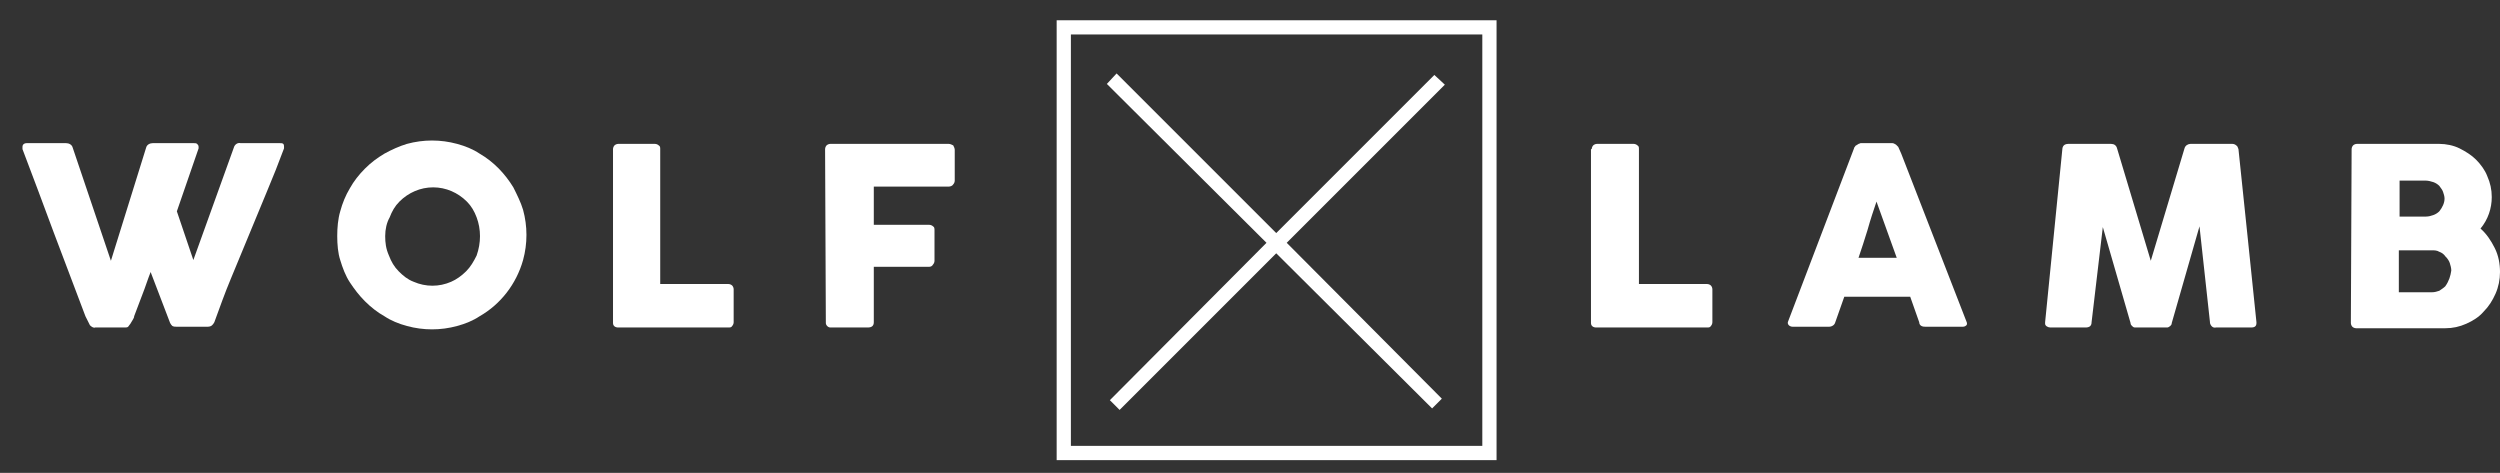
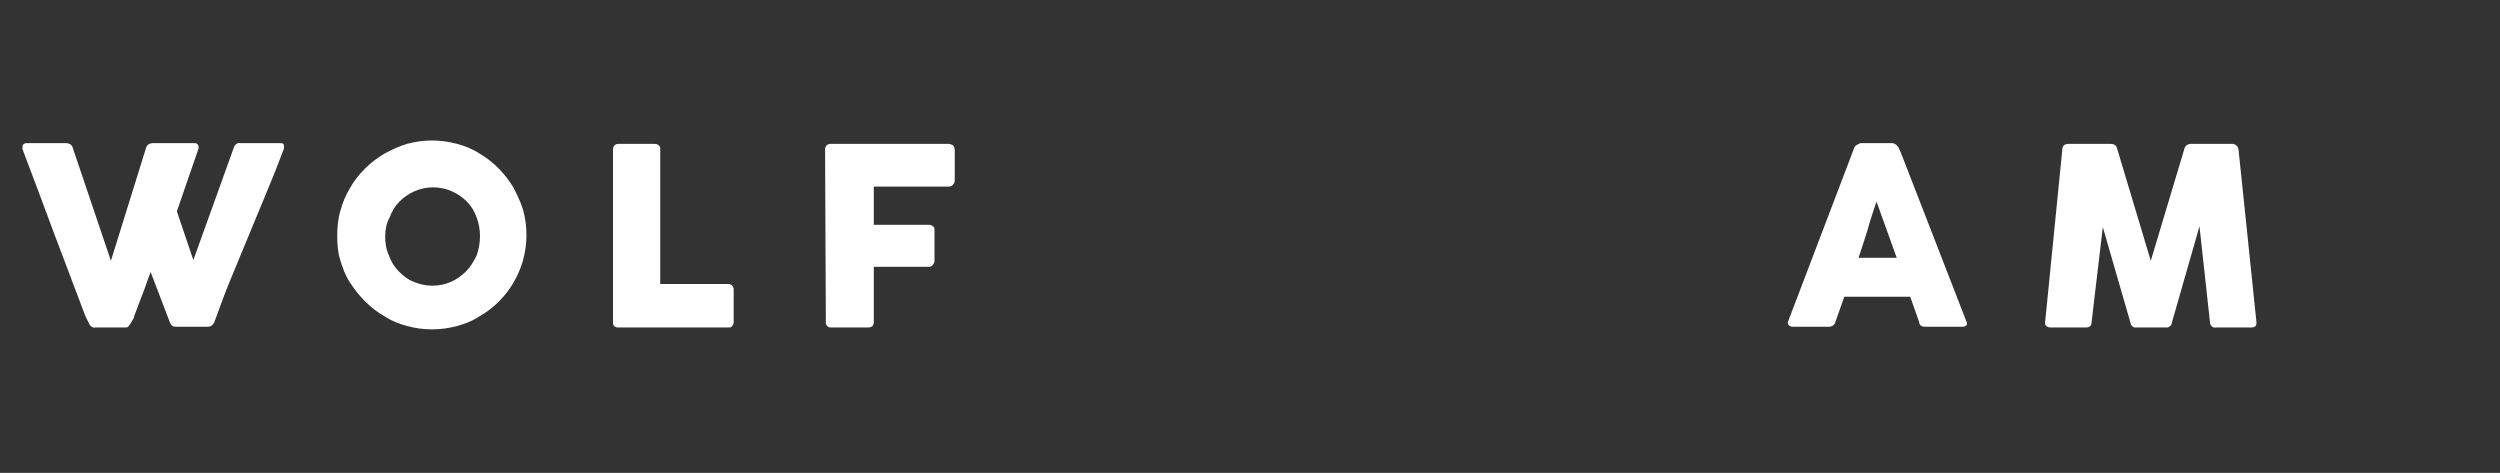
<svg xmlns="http://www.w3.org/2000/svg" version="1.1" id="Vector" x="0px" y="0px" viewBox="0 0 333.6 63.1" style="enable-background:new 0 0 333.6 63.1;" xml:space="preserve">
  <rect x="0" y="0" width="333.6" height="63.1" fill="#333333" stroke="none" />
  <style type="text/css">
	.st0{fill:#FFFFFF;}
</style>
-   <path class="st0" d="M197.8,4.6v54.9h-54.9V4.6H197.8 M199.7,2.7H141v58.7h58.7V2.7z" />
-   <polygon class="st0" points="192.8,11.3 191.4,10 170.3,31.1 149,9.8 147.7,11.2 169,32.4 148.1,53.4 149.4,54.7 170.3,33.8   191.1,54.5 192.4,53.2 171.7,32.4 " />
  <path class="st0" d="M12,43.4c-0.1-0.2-0.2-0.4-0.3-0.6c-0.1-0.2-0.2-0.4-0.3-0.6c-1.4-3.7-2.8-7.4-4.2-11.1  C5.8,27.3,4.4,23.6,3,19.9c0-0.1,0-0.1,0-0.2v-0.1c0-0.3,0.2-0.5,0.6-0.5h5.2c0.4,0,0.8,0.2,0.9,0.6l5.1,15.1l4.7-15.1  c0.1-0.4,0.5-0.6,0.9-0.6h5.4c0.2,0,0.4,0,0.5,0.1s0.2,0.2,0.2,0.4c0,0.1,0,0.1,0,0.2l0,0l-2.9,8.4l2.2,6.5l5.4-15  c0.1-0.4,0.5-0.7,0.9-0.6h5.2c0.2,0,0.4,0,0.5,0.1s0.1,0.3,0.1,0.4s0,0.1,0,0.2l0,0c-0.7,1.9-1.5,3.9-2.3,5.8  c-0.8,1.9-1.6,3.9-2.4,5.8c-0.8,1.9-1.6,3.9-2.4,5.8c-0.8,1.9-1.5,3.9-2.2,5.8c-0.1,0.2-0.2,0.3-0.3,0.4c-0.1,0.1-0.3,0.2-0.6,0.2  h-4.1c-0.2,0-0.4,0-0.6-0.1c-0.1-0.1-0.2-0.2-0.3-0.4l-2.6-6.8c-0.4,1-0.7,2-1.1,3s-0.7,1.9-1.1,2.9c0,0.2-0.1,0.3-0.2,0.5  s-0.2,0.3-0.3,0.5c-0.1,0.1-0.2,0.3-0.3,0.4c-0.1,0.1-0.3,0.1-0.4,0.1h-4C12.5,43.8,12.2,43.6,12,43.4z" />
  <path class="st0" d="M45,31.5c0-1.1,0.1-2.3,0.4-3.3c0.3-1.1,0.7-2.1,1.3-3.1c0.5-0.9,1.2-1.8,2-2.6c0.8-0.8,1.6-1.4,2.6-2  c0.9-0.5,2-1,3-1.3c2.2-0.6,4.5-0.6,6.7,0c1.1,0.3,2.1,0.7,3,1.3c1.9,1.1,3.4,2.7,4.5,4.5c0.5,1,1,2,1.3,3c0.6,2.2,0.6,4.5,0,6.7  c-0.9,3.2-3,5.9-5.8,7.5c-0.9,0.6-1.9,1-3,1.3c-2.2,0.6-4.5,0.6-6.7,0c-1.1-0.3-2.1-0.7-3-1.3c-0.9-0.5-1.8-1.2-2.6-2  s-1.4-1.6-2-2.5s-1-2-1.3-3C45.1,33.8,45,32.6,45,31.5z M51.4,31.5c0,0.9,0.1,1.7,0.5,2.6c0.3,0.8,0.7,1.5,1.3,2.1s1.2,1.1,2,1.4  c1.6,0.7,3.4,0.7,5,0c0.7-0.3,1.4-0.8,2-1.4c0.6-0.6,1-1.3,1.4-2.1c0.6-1.7,0.6-3.5,0-5.1c-0.3-0.8-0.7-1.5-1.3-2.1  c-1.2-1.2-2.8-1.9-4.5-1.9s-3.3,0.7-4.5,1.9c-0.6,0.6-1,1.3-1.3,2.1C51.6,29.7,51.4,30.6,51.4,31.5L51.4,31.5z" />
  <path class="st0" d="M81.8,19.9c0-0.2,0.1-0.4,0.2-0.5s0.3-0.2,0.5-0.2h4.9c0.2,0,0.4,0.1,0.5,0.2c0.2,0.1,0.2,0.3,0.2,0.5v18h9.1  c0.2,0,0.4,0.1,0.5,0.2c0.1,0.1,0.2,0.3,0.2,0.5V43c0,0.2-0.1,0.4-0.2,0.5c-0.1,0.2-0.3,0.2-0.5,0.2H82.5c-0.4,0-0.7-0.2-0.7-0.6  c0-0.1,0-0.1,0-0.2V19.9z" />
  <path class="st0" d="M110.1,19.9c0-0.2,0.1-0.4,0.2-0.5s0.3-0.2,0.5-0.2h15.8c0.2,0,0.4,0.1,0.6,0.2c0.1,0.2,0.2,0.4,0.2,0.6v4.1  c0,0.2-0.1,0.4-0.2,0.5c-0.1,0.2-0.4,0.3-0.6,0.3h-10V30h7.4c0.2,0,0.4,0.1,0.5,0.2c0.2,0.1,0.2,0.3,0.2,0.6v4  c0,0.2-0.1,0.4-0.2,0.5c-0.1,0.2-0.3,0.3-0.5,0.3h-7.4V43c0,0.5-0.3,0.7-0.8,0.7h-5c-0.3,0-0.6-0.3-0.6-0.6l0,0L110.1,19.9z" />
-   <path class="st0" d="M212.4,19.9c0-0.2,0.1-0.4,0.2-0.5c0.1-0.1,0.3-0.2,0.5-0.2h4.9c0.2,0,0.4,0.1,0.5,0.2c0.2,0.1,0.2,0.3,0.2,0.5  v18h9.1c0.2,0,0.4,0.1,0.5,0.2c0.1,0.1,0.2,0.3,0.2,0.5V43c0,0.2-0.1,0.4-0.2,0.5c-0.1,0.2-0.3,0.2-0.5,0.2H213  c-0.4,0-0.7-0.2-0.7-0.6c0-0.1,0-0.1,0-0.2v-23H212.4z" />
  <path class="st0" d="M247.4,19.8c0-0.1,0.1-0.2,0.1-0.2c0.1-0.1,0.1-0.2,0.2-0.2c0.1-0.1,0.2-0.1,0.3-0.2c0.1,0,0.2-0.1,0.3-0.1h4.2  c0.2,0,0.3,0.1,0.5,0.2c0.1,0.1,0.2,0.2,0.3,0.3l0.4,0.9l8.7,22.4c0.1,0.2,0.1,0.4,0,0.5c-0.2,0.2-0.4,0.2-0.6,0.2H257  c-0.2,0-0.4,0-0.6-0.1s-0.3-0.3-0.3-0.5c-0.2-0.6-0.4-1.1-0.6-1.7c-0.2-0.6-0.4-1.1-0.6-1.7h-8.8l-0.6,1.7c-0.2,0.6-0.4,1.1-0.6,1.7  c-0.1,0.4-0.5,0.6-0.8,0.6h-4.9c-0.2,0-0.4-0.1-0.5-0.2c-0.1-0.1-0.2-0.3-0.1-0.5L247.4,19.8z M250.4,26.9c-0.2,0.6-0.4,1.2-0.6,1.8  c-0.2,0.6-0.4,1.3-0.6,2l-0.6,1.9c-0.2,0.6-0.4,1.2-0.6,1.8h5.1L250.4,26.9z" />
  <path class="st0" d="M275.2,19.9c0-0.2,0.1-0.4,0.2-0.5s0.3-0.2,0.6-0.2h5.7c0.4,0,0.7,0.2,0.8,0.6l4.5,15l4.5-15  c0.1-0.4,0.5-0.6,0.8-0.6h5.6c0.2,0,0.4,0.1,0.5,0.2c0.2,0.1,0.2,0.3,0.3,0.5c0.4,3.9,0.8,7.7,1.2,11.5c0.4,3.8,0.8,7.7,1.2,11.6  v0.1c0,0.4-0.2,0.6-0.7,0.6h-4.7c-0.4,0.1-0.7-0.2-0.8-0.6V43l-1.4-12.8l-3.7,12.9c0,0.2-0.1,0.3-0.2,0.4c-0.1,0.1-0.3,0.2-0.4,0.2  h-4.3c-0.2,0-0.3-0.1-0.4-0.2c-0.1-0.1-0.2-0.2-0.2-0.4l-3.7-12.8L279.1,43c0,0.5-0.3,0.7-0.8,0.7h-4.7c-0.3,0-0.7-0.2-0.7-0.5  c0-0.1,0-0.1,0-0.2L275.2,19.9z" />
-   <path class="st0" d="M313.8,19.9c0-0.2,0.1-0.4,0.2-0.5s0.3-0.2,0.5-0.2h11c0.9,0,1.9,0.2,2.7,0.6c0.8,0.4,1.6,0.9,2.2,1.5  s1.2,1.4,1.5,2.2c0.4,0.9,0.6,1.8,0.6,2.8c0,1.5-0.5,3-1.5,4.2c0.8,0.7,1.4,1.6,1.9,2.6s0.7,2.1,0.7,3.2c0,1-0.2,2-0.6,2.9  s-0.9,1.7-1.6,2.4c-0.6,0.7-1.4,1.2-2.3,1.6c-0.9,0.4-1.8,0.6-2.8,0.6h-11.9c-0.2,0-0.4-0.1-0.5-0.2c-0.1-0.1-0.2-0.3-0.2-0.5  L313.8,19.9z M326.2,26.5c0-0.3-0.1-0.6-0.2-0.9s-0.3-0.5-0.5-0.8c-0.2-0.2-0.5-0.4-0.8-0.5s-0.7-0.2-1-0.2h-3.5v4.8h3.5  c0.4,0,0.7-0.1,1-0.2s0.6-0.3,0.8-0.5C325.9,27.7,326.2,27.1,326.2,26.5L326.2,26.5z M327.1,36.1c0-0.3-0.1-0.7-0.2-1  s-0.3-0.6-0.6-0.9c-0.2-0.3-0.5-0.5-0.8-0.6c-0.3-0.2-0.7-0.2-1-0.2h-4.4V39h4.4c0.4,0,0.7-0.1,1-0.2c0.3-0.2,0.6-0.4,0.8-0.6  C326.8,37.5,327,36.8,327.1,36.1L327.1,36.1z" />
</svg>